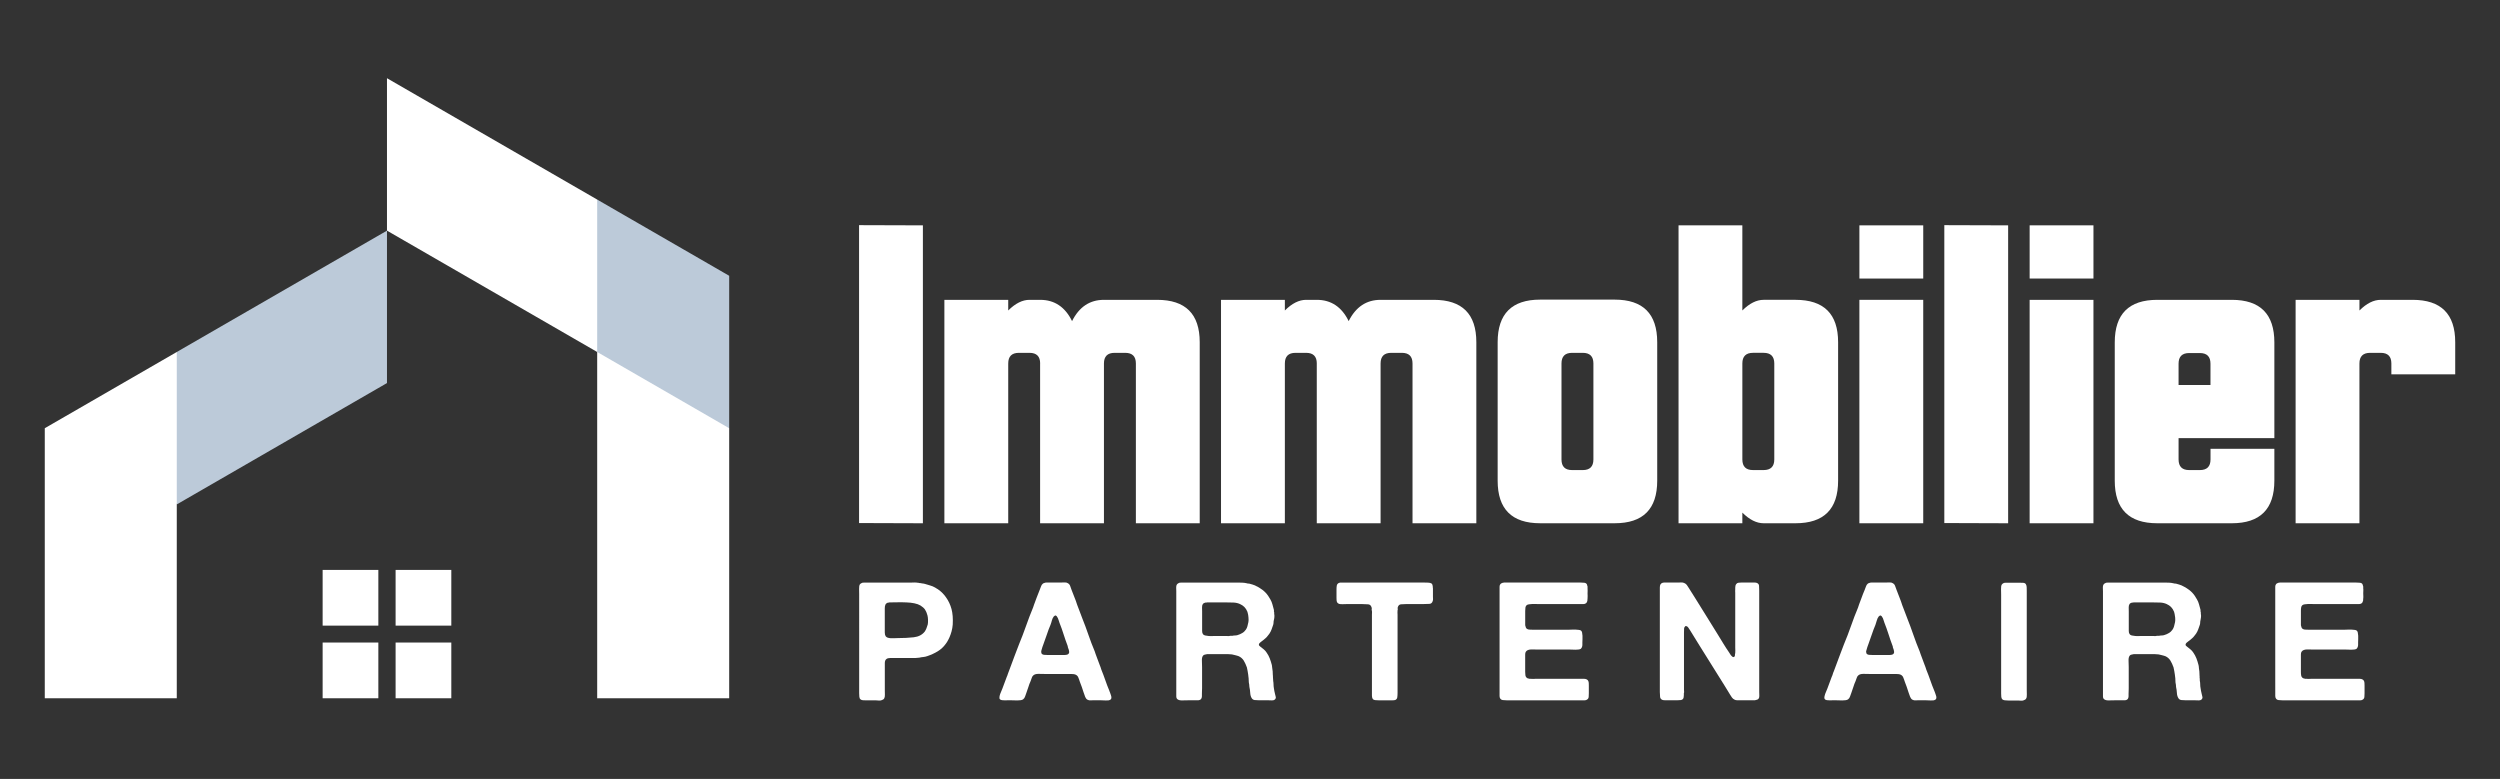
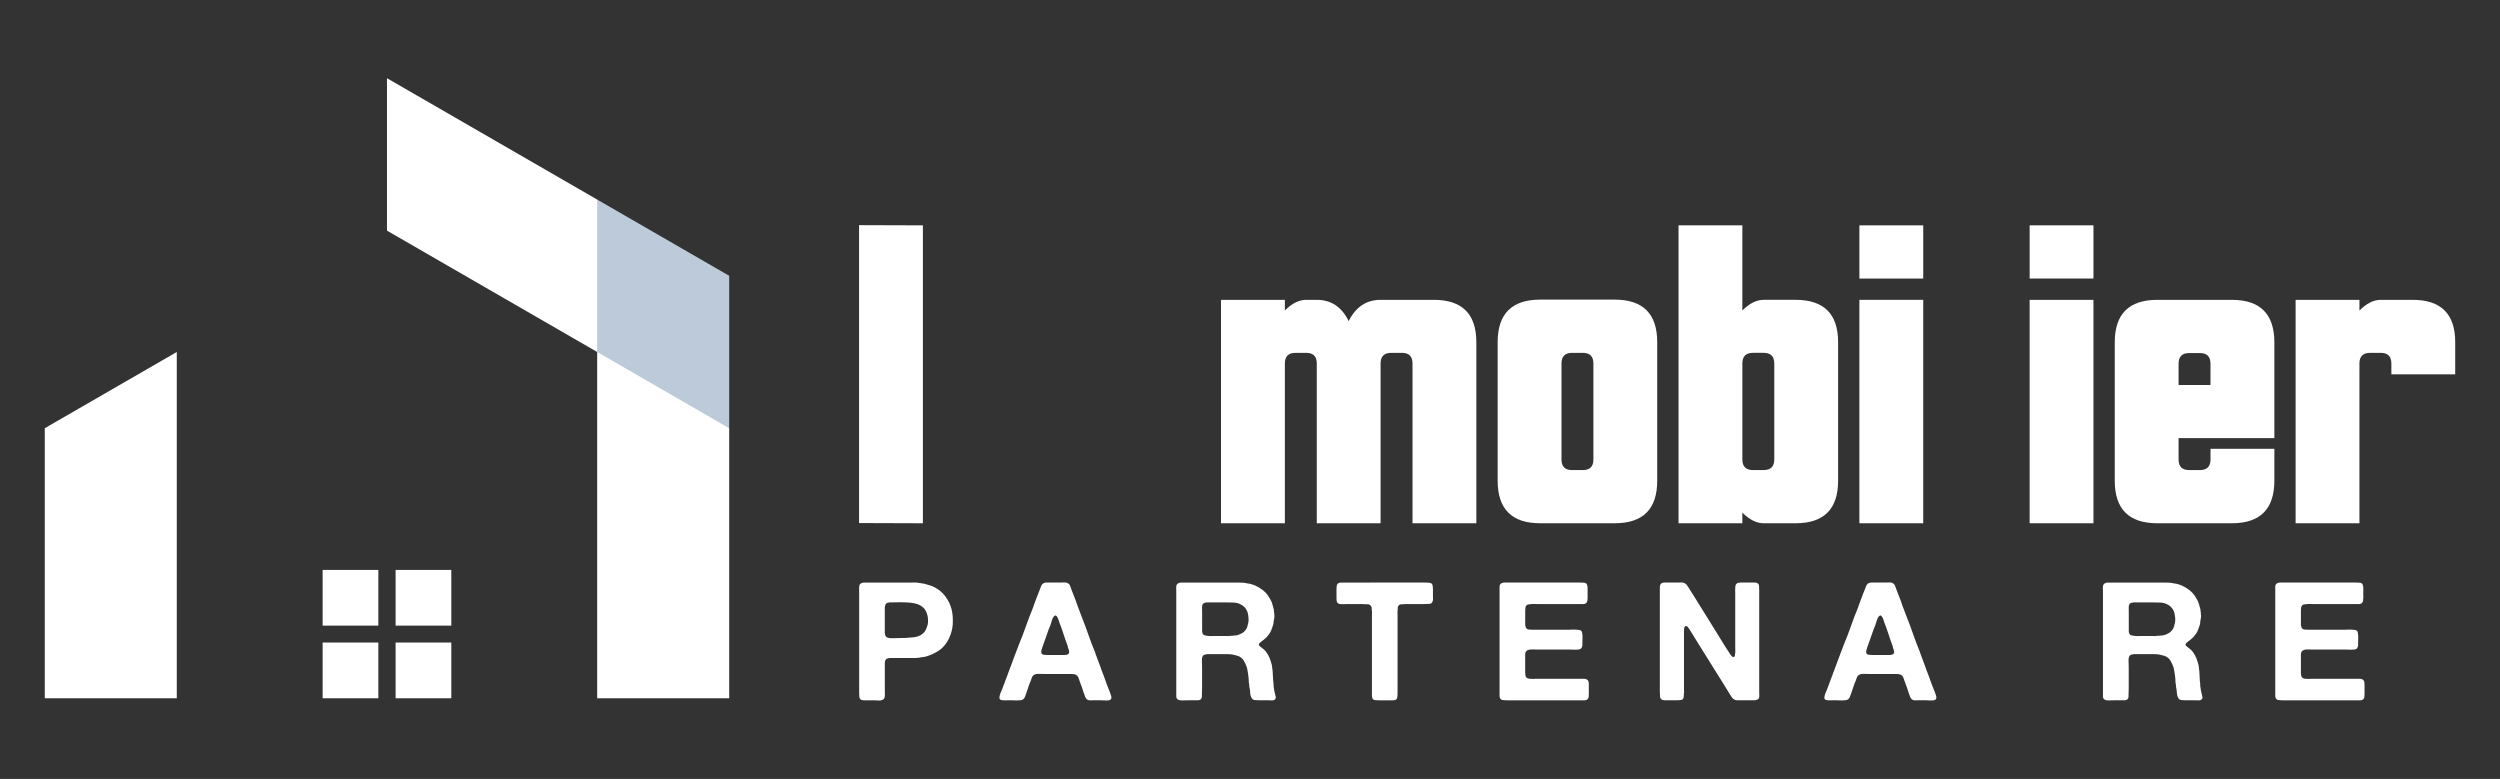
<svg xmlns="http://www.w3.org/2000/svg" version="1.1" id="Layer_1" x="0px" y="0px" width="244.092px" height="76.05px" viewBox="0 0 244.092 76.05" enable-background="new 0 0 244.092 76.05" xml:space="preserve">
  <rect x="0" y="0" width="244.092" height="76.05" fill="#333333" stroke="none" />
  <g>
    <g>
      <g>
        <path fill="#FFFFFF" d="M90.108,22.003V51.09l-6.232-0.021V21.983L90.108,22.003z" />
-         <path fill="#FFFFFF" d="M101.557,35.489c0-0.693-0.348-1.039-1.039-1.039h-1.039c-0.692,0-1.039,0.346-1.039,1.039V51.09h-6.234     V29.275h6.234v1.04c0.691-0.692,1.385-1.04,2.077-1.04h1.039c1.398,0,2.437,0.692,3.116,2.078     c0.692-1.386,1.73-2.078,3.115-2.078h5.193c2.771,0,4.157,1.379,4.157,4.136v17.68h-6.233V35.489c0-0.693-0.348-1.039-1.04-1.039     h-1.038c-0.693,0-1.04,0.346-1.04,1.039V51.09h-6.233V35.489H101.557z" />
        <path fill="#FFFFFF" d="M128.568,35.489c0-0.693-0.348-1.039-1.039-1.039h-1.04c-0.694,0-1.039,0.346-1.039,1.039V51.09h-6.234     V29.275h6.234v1.04c0.69-0.692,1.384-1.04,2.077-1.04h1.039c1.398,0,2.437,0.692,3.115,2.078     c0.693-1.386,1.731-2.078,3.115-2.078h5.195c2.771,0,4.154,1.379,4.154,4.136v17.68h-6.231V35.489     c0-0.693-0.348-1.039-1.038-1.039h-1.041c-0.693,0-1.039,0.346-1.039,1.039V51.09h-6.23V35.489H128.568z" />
        <path fill="#FFFFFF" d="M150.38,29.254h7.272c2.771,0,4.153,1.387,4.153,4.156v13.524c0,2.77-1.381,4.155-4.153,4.155h-7.272     c-2.771,0-4.154-1.384-4.154-4.155V33.41C146.228,30.641,147.61,29.254,150.38,29.254z M152.459,35.489v9.369     c0,0.694,0.346,1.039,1.039,1.039h1.038c0.694,0,1.039-0.345,1.039-1.039v-9.369c0-0.693-0.345-1.039-1.039-1.039h-1.038     C152.805,34.449,152.459,34.795,152.459,35.489z" />
        <path fill="#FFFFFF" d="M163.887,22.003h6.23v8.31c0.693-0.692,1.387-1.039,2.077-1.039h3.116c2.771,0,4.157,1.379,4.157,4.135     v13.525c0,2.77-1.384,4.155-4.157,4.155h-3.116c-0.69,0-1.384-0.348-2.077-1.039v1.039h-6.23V22.003z M172.195,34.449h-1.038     c-0.691,0-1.039,0.346-1.039,1.039v9.369c0,0.694,0.348,1.039,1.039,1.039h1.038c0.693,0,1.041-0.345,1.041-1.039v-9.369     C173.234,34.795,172.888,34.449,172.195,34.449z" />
        <path fill="#FFFFFF" d="M187.779,22.003v5.194h-6.233v-5.194H187.779z M181.545,29.275h6.233V51.09h-6.233V29.275z" />
-         <path fill="#FFFFFF" d="M196.068,22.003V51.09l-6.231-0.021V21.983L196.068,22.003z" />
        <path fill="#FFFFFF" d="M204.399,22.003v5.194h-6.231v-5.194H204.399z M198.167,29.275h6.231V51.09h-6.231V29.275z" />
        <path fill="#FFFFFF" d="M212.709,42.78v2.078c0,0.694,0.349,1.039,1.038,1.039h1.039c0.693,0,1.042-0.345,1.042-1.039V43.82     h6.233v3.115c0,2.77-1.387,4.155-4.156,4.155h-7.273c-2.771,0-4.154-1.384-4.154-4.155V33.43c0-2.771,1.384-4.155,4.154-4.155     h7.273c2.77,0,4.156,1.385,4.156,4.155v9.348h-9.353V42.78z M215.824,37.587v-2.079c0-0.693-0.345-1.038-1.038-1.038h-1.039     c-0.692,0-1.038,0.347-1.038,1.038v2.079H215.824z" />
        <path fill="#FFFFFF" d="M230.369,51.09h-6.233V29.275h6.233v1.04c0.694-0.692,1.385-1.04,2.077-1.04h3.117     c2.771,0,4.156,1.379,4.156,4.136v3.138h-6.234v-1.06c0-0.693-0.345-1.039-1.039-1.039h-1.038c-0.693,0-1.041,0.346-1.041,1.039     V51.09H230.369z" />
      </g>
      <g>
        <path fill="#FFFFFF" d="M92.362,58.317c0.247,0.346,0.428,0.728,0.541,1.147c0.111,0.418,0.153,0.925,0.119,1.517     c-0.02,0.237-0.058,0.456-0.112,0.654c-0.054,0.2-0.118,0.386-0.192,0.558c-0.021,0.043-0.041,0.084-0.056,0.123     c-0.017,0.037-0.035,0.077-0.059,0.119c-0.041,0.077-0.083,0.148-0.12,0.219c-0.038,0.07-0.082,0.138-0.137,0.202     c-0.215,0.3-0.478,0.546-0.785,0.733c-0.306,0.188-0.651,0.348-1.039,0.477c-0.118,0.042-0.244,0.07-0.372,0.082     c-0.13,0.01-0.258,0.03-0.388,0.063c-0.065,0.013-0.13,0.017-0.193,0.017c-0.064,0-0.129,0.006-0.194,0.017h-0.662h-1.354     c-0.142,0-0.288,0-0.445,0c-0.155,0-0.278,0.032-0.361,0.096c-0.107,0.077-0.162,0.207-0.162,0.397c0,0.188,0,0.374,0,0.557     v2.132c0,0.13,0.002,0.268,0.007,0.42c0.005,0.15-0.019,0.267-0.072,0.354c-0.043,0.074-0.14,0.134-0.29,0.178     c-0.076,0.022-0.156,0.026-0.243,0.018c-0.086-0.011-0.171-0.018-0.259-0.018h-0.938c-0.119,0-0.229-0.004-0.329-0.009     c-0.104-0.006-0.187-0.033-0.25-0.088c-0.064-0.052-0.102-0.137-0.113-0.249c-0.011-0.114-0.017-0.231-0.017-0.348V58.03     c0-0.15-0.002-0.328-0.008-0.533c-0.005-0.204,0.021-0.35,0.073-0.437c0.042-0.063,0.122-0.117,0.242-0.16     c0.021-0.011,0.047-0.013,0.073-0.009c0.026,0.006,0.051,0.004,0.073-0.009h4.667c0.096,0,0.191-0.002,0.29-0.008     c0.097-0.006,0.188,0.003,0.275,0.025h0.081c0.055,0.022,0.112,0.032,0.177,0.032c0.065,0,0.123,0.011,0.177,0.03     c0.054,0.012,0.103,0.017,0.146,0.017c0.045,0,0.094,0.012,0.146,0.031c0.171,0.055,0.343,0.107,0.516,0.155     c0.171,0.047,0.334,0.115,0.483,0.202c0.055,0.041,0.113,0.08,0.177,0.111c0.067,0.03,0.132,0.076,0.195,0.13     c0.055,0.031,0.1,0.067,0.138,0.105c0.037,0.039,0.083,0.078,0.138,0.121l0.096,0.096C92.167,58.058,92.275,58.187,92.362,58.317     z M90.585,60.963c0.021-0.119,0.029-0.265,0.024-0.444c-0.005-0.177-0.024-0.326-0.057-0.445     c-0.064-0.235-0.144-0.423-0.241-0.565c-0.097-0.138-0.243-0.268-0.436-0.388c-0.162-0.097-0.362-0.169-0.598-0.217     c-0.237-0.049-0.493-0.078-0.767-0.087c-0.274-0.012-0.557-0.017-0.848-0.011c-0.29,0.007-0.566,0.011-0.825,0.011     c-0.031,0.009-0.062,0.019-0.088,0.023c-0.027,0.005-0.056,0.008-0.09,0.008c-0.106,0.043-0.176,0.107-0.209,0.194     c-0.044,0.084-0.063,0.201-0.063,0.348c0,0.146,0,0.275,0,0.395v1.533c0,0.132,0,0.271,0,0.429c0,0.156,0.027,0.277,0.08,0.363     c0.044,0.063,0.107,0.112,0.194,0.146c0.087,0.028,0.184,0.049,0.291,0.056c0.107,0.004,0.225,0.004,0.348,0     c0.124-0.007,0.238-0.011,0.347-0.011c0.571,0,1.094-0.026,1.566-0.08c0.474-0.054,0.835-0.243,1.083-0.566     c0.064-0.096,0.117-0.201,0.161-0.313C90.498,61.231,90.541,61.104,90.585,60.963z" />
        <path fill="#FFFFFF" d="M108.378,67.616c0.01,0.043,0.028,0.097,0.057,0.161c0.026,0.063,0.049,0.134,0.064,0.202     c0.016,0.07,0.018,0.136,0.008,0.201c-0.013,0.064-0.049,0.113-0.112,0.144c-0.088,0.056-0.229,0.077-0.43,0.066     c-0.198-0.011-0.362-0.018-0.493-0.018h-0.756c-0.086,0-0.166,0.002-0.237,0.009c-0.068,0.006-0.136-0.002-0.2-0.025     c-0.118-0.032-0.204-0.097-0.258-0.193c-0.055-0.084-0.095-0.177-0.121-0.274c-0.028-0.095-0.063-0.191-0.104-0.291     c-0.055-0.172-0.111-0.343-0.17-0.516c-0.061-0.172-0.123-0.338-0.188-0.501c-0.032-0.097-0.063-0.186-0.089-0.267     c-0.024-0.079-0.056-0.153-0.088-0.217c-0.031-0.065-0.081-0.121-0.146-0.171c-0.063-0.049-0.149-0.083-0.258-0.104     c-0.055,0-0.105-0.003-0.152-0.009c-0.048-0.005-0.1-0.008-0.152-0.008H102c-0.183,0-0.38-0.002-0.589-0.01     c-0.211-0.004-0.375,0.035-0.493,0.123c-0.086,0.064-0.146,0.149-0.177,0.258c-0.034,0.107-0.071,0.216-0.114,0.321     c-0.086,0.185-0.159,0.374-0.217,0.575c-0.062,0.198-0.129,0.396-0.202,0.589c-0.043,0.106-0.084,0.221-0.12,0.338     c-0.039,0.12-0.101,0.21-0.188,0.276c-0.055,0.043-0.133,0.073-0.233,0.089c-0.104,0.015-0.216,0.024-0.342,0.024     c-0.123,0-0.248-0.004-0.378-0.01c-0.131-0.006-0.242-0.008-0.34-0.008c-0.141,0-0.312,0.002-0.508,0.008     c-0.199,0.006-0.344-0.019-0.429-0.072c-0.056-0.031-0.084-0.081-0.089-0.146c-0.005-0.064,0-0.13,0.015-0.198     c0.019-0.072,0.035-0.14,0.058-0.203c0.023-0.065,0.044-0.118,0.066-0.162c0.108-0.246,0.205-0.501,0.297-0.759     c0.091-0.258,0.187-0.512,0.283-0.758c0.043-0.088,0.077-0.175,0.097-0.259c0.022-0.087,0.055-0.172,0.096-0.258     c0.087-0.227,0.173-0.456,0.26-0.695c0.085-0.236,0.171-0.469,0.258-0.694c0.085-0.216,0.167-0.428,0.242-0.637     c0.074-0.209,0.155-0.42,0.244-0.636c0.245-0.593,0.475-1.191,0.685-1.794c0.21-0.602,0.439-1.2,0.685-1.792     c0.024-0.054,0.038-0.104,0.05-0.145c0.011-0.046,0.027-0.094,0.049-0.146c0.087-0.227,0.172-0.458,0.258-0.694     c0.085-0.239,0.178-0.468,0.273-0.695c0.055-0.117,0.102-0.239,0.139-0.362c0.036-0.124,0.103-0.222,0.2-0.3     c0.053-0.029,0.123-0.058,0.21-0.078c0.021-0.013,0.044-0.015,0.064-0.009c0.022,0.005,0.043,0.003,0.064-0.01h1.423     c0.118,0,0.24-0.002,0.362-0.008c0.123-0.006,0.224,0.021,0.299,0.074c0.118,0.063,0.195,0.158,0.234,0.28     c0.036,0.126,0.083,0.252,0.136,0.382c0.075,0.184,0.146,0.363,0.21,0.54c0.066,0.178,0.134,0.358,0.211,0.541     c0.021,0.063,0.042,0.131,0.063,0.193c0.022,0.064,0.044,0.13,0.066,0.192c0.085,0.216,0.166,0.429,0.243,0.639     c0.075,0.209,0.155,0.422,0.241,0.638c0.216,0.536,0.418,1.081,0.606,1.63c0.188,0.549,0.396,1.094,0.622,1.632     c0.022,0.043,0.034,0.082,0.04,0.121c0.005,0.038,0.019,0.078,0.04,0.122c0.065,0.171,0.129,0.344,0.192,0.516     c0.063,0.172,0.131,0.344,0.193,0.515c0.042,0.087,0.075,0.172,0.097,0.25c0.021,0.083,0.05,0.165,0.081,0.252     c0.14,0.345,0.27,0.688,0.389,1.034c0.119,0.344,0.245,0.682,0.388,1.016c0.021,0.033,0.03,0.063,0.03,0.089     C108.344,67.555,108.355,67.583,108.378,67.616z M104.196,63.918c0.141-0.055,0.203-0.146,0.194-0.274     c-0.012-0.129-0.043-0.252-0.098-0.371c-0.021-0.041-0.031-0.083-0.031-0.121s-0.012-0.078-0.031-0.12     c-0.141-0.367-0.269-0.738-0.389-1.115c-0.118-0.375-0.252-0.752-0.403-1.129c-0.023-0.056-0.043-0.122-0.065-0.202     c-0.022-0.081-0.048-0.155-0.082-0.228c-0.03-0.069-0.07-0.132-0.111-0.186c-0.045-0.054-0.097-0.082-0.162-0.082     c-0.022,0.024-0.044,0.039-0.063,0.05c-0.024,0.011-0.045,0.027-0.066,0.047c-0.086,0.109-0.147,0.239-0.187,0.389     c-0.037,0.149-0.082,0.296-0.137,0.437c-0.131,0.301-0.245,0.609-0.347,0.922c-0.104,0.311-0.213,0.622-0.332,0.936     c-0.043,0.107-0.082,0.214-0.113,0.314c-0.032,0.104-0.064,0.213-0.097,0.331c-0.031,0.087-0.026,0.184,0.017,0.291     c0.054,0.075,0.143,0.119,0.267,0.13c0.123,0.009,0.25,0.017,0.378,0.017h1.229c0.097,0,0.204,0,0.321,0     C104.005,63.951,104.109,63.941,104.196,63.918z" />
        <path fill="#FFFFFF" d="M124.554,68.019c0.023,0.065,0.02,0.126-0.007,0.179c-0.027,0.055-0.059,0.091-0.089,0.113     c-0.064,0.053-0.153,0.077-0.267,0.073c-0.111-0.006-0.228-0.01-0.348-0.01h-0.889c-0.171,0-0.322-0.007-0.453-0.023     c-0.128-0.017-0.224-0.08-0.29-0.188c-0.086-0.139-0.133-0.311-0.144-0.516c-0.012-0.203-0.038-0.4-0.08-0.58     c0-0.044-0.005-0.084-0.011-0.121c-0.005-0.039-0.007-0.075-0.007-0.105c-0.033-0.131-0.049-0.268-0.049-0.412     s-0.012-0.276-0.033-0.396c-0.012-0.031-0.014-0.081-0.014-0.145c-0.023-0.118-0.041-0.239-0.058-0.363     c-0.016-0.123-0.042-0.244-0.073-0.361c-0.086-0.247-0.19-0.468-0.306-0.664c-0.121-0.191-0.288-0.34-0.505-0.435     c-0.052-0.021-0.105-0.039-0.158-0.05c-0.056-0.01-0.113-0.026-0.179-0.047c-0.191-0.065-0.417-0.098-0.668-0.098     c-0.255,0-0.507,0-0.752,0h-1.325c-0.086,0.023-0.162,0.037-0.225,0.048c-0.065,0.013-0.119,0.043-0.161,0.097     c-0.089,0.108-0.126,0.274-0.113,0.502c0.01,0.226,0.016,0.431,0.016,0.614v2.066c0,0.087-0.004,0.177-0.009,0.267     c-0.005,0.092-0.007,0.182-0.007,0.266c0,0.085,0,0.165,0,0.236c0,0.069-0.013,0.131-0.033,0.186     c-0.033,0.097-0.096,0.162-0.194,0.193c-0.053,0.021-0.118,0.03-0.191,0.03c-0.075,0-0.156,0-0.244,0h-0.727     c-0.171,0-0.353,0.004-0.547,0.01c-0.194,0.005-0.34-0.03-0.438-0.104c-0.083-0.054-0.128-0.152-0.128-0.299s0-0.289,0-0.427     v-9.816c0-0.118-0.004-0.243-0.009-0.371c-0.004-0.13,0.019-0.231,0.073-0.308c0.043-0.063,0.124-0.117,0.242-0.16     c0.023-0.011,0.046-0.013,0.073-0.009c0.028,0.006,0.051,0.004,0.073-0.009h5.49c0.171,0,0.338,0.005,0.492,0.009     c0.155,0.006,0.305,0.024,0.445,0.058c0.054,0.021,0.109,0.03,0.169,0.03c0.058,0,0.116,0.012,0.169,0.031     c0.078,0.023,0.151,0.046,0.228,0.065c0.075,0.022,0.151,0.049,0.227,0.081c0.27,0.12,0.514,0.266,0.743,0.438     c0.225,0.172,0.411,0.369,0.564,0.597c0.043,0.055,0.078,0.111,0.106,0.171c0.025,0.059,0.061,0.115,0.103,0.169     c0.086,0.149,0.152,0.306,0.195,0.467c0.042,0.161,0.088,0.34,0.144,0.533c0.01,0.044,0.016,0.087,0.007,0.131     c-0.005,0.041,0.003,0.084,0.026,0.13v0.143c0.022,0.087,0.027,0.191,0.018,0.314c-0.011,0.125-0.028,0.224-0.051,0.3     c-0.021,0.084-0.03,0.165-0.03,0.233c0,0.069-0.014,0.144-0.033,0.218c-0.054,0.162-0.105,0.314-0.161,0.46     c-0.053,0.146-0.123,0.283-0.21,0.411c-0.022,0.032-0.047,0.068-0.08,0.104c-0.033,0.038-0.058,0.074-0.083,0.105     c-0.03,0.044-0.065,0.087-0.104,0.13c-0.037,0.044-0.078,0.081-0.121,0.114c-0.065,0.053-0.129,0.107-0.193,0.162     c-0.066,0.053-0.135,0.107-0.21,0.161c-0.043,0.03-0.086,0.066-0.129,0.105c-0.045,0.036-0.077,0.081-0.098,0.136     c-0.022,0.065-0.011,0.117,0.033,0.161c0.042,0.043,0.08,0.075,0.11,0.097c0.108,0.086,0.216,0.171,0.325,0.258     c0.105,0.087,0.199,0.188,0.274,0.308c0.129,0.182,0.232,0.369,0.306,0.564c0.075,0.193,0.146,0.414,0.211,0.663     c0.021,0.095,0.033,0.197,0.038,0.305c0.008,0.107,0.021,0.211,0.041,0.308c0,0.063,0.002,0.127,0.007,0.186     c0.005,0.06,0.008,0.123,0.008,0.188c0.013,0.043,0.015,0.088,0.01,0.137c-0.007,0.047-0.002,0.097,0.008,0.151     c0.01,0.044,0.015,0.088,0.01,0.131c-0.007,0.041-0.002,0.091,0.008,0.145c0.02,0.108,0.033,0.221,0.033,0.341     c0,0.117,0.01,0.23,0.03,0.338l0.047,0.291c0.023,0.098,0.044,0.193,0.066,0.291C124.511,67.841,124.531,67.934,124.554,68.019z      M121.889,60.738c0.023-0.117,0.026-0.263,0.009-0.436c-0.016-0.171-0.033-0.3-0.056-0.389c-0.022-0.042-0.03-0.079-0.03-0.11     c0-0.035-0.013-0.065-0.033-0.099c-0.129-0.332-0.368-0.575-0.71-0.727c-0.185-0.086-0.395-0.134-0.63-0.146     c-0.237-0.009-0.485-0.014-0.742-0.014h-1.873c-0.022,0.021-0.043,0.027-0.065,0.023c-0.02-0.003-0.043-0.01-0.065-0.01     c-0.129,0.033-0.214,0.085-0.258,0.162c-0.055,0.085-0.077,0.197-0.072,0.331c0.006,0.136,0.008,0.267,0.008,0.396v1.501     c0,0.131,0,0.258,0,0.391c0,0.128,0.027,0.229,0.08,0.304c0.046,0.065,0.116,0.108,0.212,0.13s0.202,0.038,0.322,0.049     c0.119,0.013,0.242,0.014,0.371,0.008c0.131-0.005,0.241-0.008,0.341-0.008h0.949c0.079,0,0.157,0.003,0.245,0.008     c0.085,0.006,0.162-0.002,0.227-0.024h0.209c0.086-0.022,0.17-0.032,0.25-0.032s0.159-0.011,0.234-0.031     c0.185-0.054,0.343-0.124,0.484-0.211c0.141-0.082,0.259-0.196,0.354-0.338c0.066-0.097,0.114-0.204,0.145-0.323     C121.826,61.025,121.858,60.888,121.889,60.738z" />
        <path fill="#FFFFFF" d="M137.387,56.878h1.649c0.139,0,0.274,0.004,0.408,0.01c0.137,0.005,0.247,0.031,0.332,0.086     c0.033,0.024,0.06,0.06,0.073,0.106c0.016,0.048,0.031,0.099,0.041,0.152v0.082c0.01,0.044,0.018,0.091,0.018,0.144     c0,0.055,0,0.107,0,0.163v0.63c0,0.075,0.003,0.146,0.008,0.218c0.005,0.069-0.003,0.136-0.025,0.201     c-0.053,0.185-0.161,0.281-0.322,0.29c-0.162,0.012-0.355,0.018-0.581,0.018h-1.647c-0.215,0-0.401,0.01-0.557,0.025     c-0.157,0.014-0.261,0.115-0.313,0.298c-0.014,0.055-0.014,0.102,0,0.144c0.009,0.045,0.005,0.091-0.018,0.146     c-0.011,0.064-0.014,0.137-0.009,0.217c0.005,0.083,0.009,0.156,0.009,0.219v1.437v4.65v1.521c0,0.171-0.009,0.317-0.026,0.443     c-0.016,0.124-0.082,0.212-0.199,0.267c-0.078,0.021-0.16,0.03-0.26,0.03c-0.098,0-0.188,0-0.274,0h-1.1     c-0.118,0-0.229-0.006-0.33-0.017c-0.103-0.01-0.181-0.047-0.233-0.113c-0.054-0.085-0.081-0.195-0.081-0.332     c0-0.134,0-0.27,0-0.41v-1.614v-4.488v-1.373c0-0.074,0-0.152,0.008-0.232c0.002-0.083-0.003-0.154-0.026-0.219     c-0.012-0.054-0.012-0.104,0-0.146c0.011-0.042,0.006-0.085-0.018-0.128c-0.052-0.184-0.16-0.285-0.329-0.299     c-0.167-0.015-0.363-0.024-0.587-0.024h-1.503c-0.121,0-0.25,0.003-0.398,0.01c-0.145,0.004-0.26-0.004-0.346-0.027     c-0.088-0.03-0.151-0.08-0.193-0.143c-0.031-0.055-0.051-0.125-0.059-0.212c-0.006-0.085-0.008-0.173-0.008-0.258v-0.792     c0-0.136,0.008-0.262,0.025-0.369c0.019-0.107,0.067-0.188,0.154-0.243c0.032-0.023,0.091-0.043,0.179-0.065h0.08L137.387,56.878     L137.387,56.878z" />
        <path fill="#FFFFFF" d="M146.851,56.878h6.037h1.407c0.128,0,0.25,0.006,0.37,0.019c0.119,0.01,0.204,0.052,0.257,0.128     c0.022,0.031,0.036,0.07,0.04,0.112c0.005,0.043,0.019,0.087,0.041,0.131v0.18c0.01,0.075,0.013,0.155,0.008,0.241     s-0.008,0.167-0.008,0.242c0,0.086,0.003,0.171,0.008,0.251c0.005,0.079,0.002,0.159-0.008,0.233     c-0.01,0.056-0.019,0.136-0.019,0.243c-0.029,0.128-0.085,0.216-0.16,0.258c-0.063,0.042-0.144,0.065-0.242,0.065     s-0.199,0-0.308,0h-1.112h-2.924c-0.083,0-0.184-0.004-0.297-0.008c-0.113-0.008-0.227-0.008-0.34,0     c-0.113,0.004-0.218,0.017-0.313,0.03c-0.099,0.016-0.169,0.04-0.212,0.071c-0.075,0.055-0.12,0.134-0.136,0.237     c-0.015,0.101-0.023,0.216-0.023,0.346v0.92v0.469c0.021,0.087,0.041,0.159,0.063,0.219c0.022,0.059,0.058,0.104,0.113,0.136     c0.063,0.043,0.14,0.067,0.227,0.072c0.086,0.006,0.177,0.009,0.272,0.009h0.873h2.777c0.076,0,0.169-0.003,0.282-0.009     c0.113-0.005,0.225-0.005,0.333,0c0.105,0.006,0.206,0.016,0.297,0.027c0.091,0.01,0.159,0.03,0.202,0.063     c0.053,0.031,0.091,0.097,0.114,0.193c0.02,0.097,0.032,0.2,0.04,0.314c0.005,0.113,0.005,0.229,0,0.349     c-0.008,0.118-0.011,0.222-0.011,0.306c0,0.075,0,0.151,0,0.228c0,0.075-0.01,0.139-0.029,0.192     c-0.023,0.086-0.066,0.155-0.132,0.209c-0.054,0.032-0.127,0.053-0.217,0.064c-0.093,0.012-0.194,0.018-0.308,0.018     c-0.11,0-0.228-0.004-0.341-0.011c-0.11-0.003-0.206-0.007-0.281-0.007h-3.146c-0.131,0-0.255-0.003-0.37-0.007     c-0.121-0.006-0.232,0-0.333,0.014c-0.102,0.019-0.189,0.052-0.257,0.098c-0.07,0.049-0.124,0.121-0.154,0.219     c-0.01,0.053-0.016,0.111-0.016,0.17c0,0.061,0,0.116,0,0.17v0.614v0.904c0,0.129,0.009,0.243,0.023,0.346     c0.018,0.104,0.063,0.182,0.136,0.236c0.033,0.03,0.073,0.051,0.124,0.057c0.047,0.006,0.098,0.019,0.151,0.04h0.161     c0.056,0.011,0.113,0.014,0.18,0.008c0.064-0.006,0.122-0.008,0.178-0.008h0.676h3.035h0.857c0.085,0,0.169,0,0.249,0     c0.081,0,0.154,0.016,0.22,0.047c0.086,0.032,0.144,0.093,0.177,0.18c0.022,0.054,0.035,0.118,0.04,0.191     c0.005,0.076,0.007,0.157,0.007,0.244v0.742c0,0.13-0.005,0.249-0.014,0.363c-0.011,0.111-0.06,0.195-0.146,0.249     c-0.063,0.055-0.148,0.082-0.25,0.082c-0.101,0-0.212,0-0.333,0h-1.21h-4.777h-1.277c-0.151,0-0.279-0.008-0.393-0.024     c-0.114-0.017-0.197-0.067-0.253-0.154c-0.043-0.065-0.063-0.146-0.063-0.25c0-0.101,0-0.201,0-0.298V66.49v-4.39V58.58v-1.001     c0-0.097,0-0.193,0-0.291c0-0.097,0.021-0.173,0.063-0.227c0.043-0.074,0.126-0.129,0.244-0.161     c0.022-0.01,0.043-0.013,0.066-0.008C146.808,56.897,146.828,56.891,146.851,56.878z" />
        <path fill="#FFFFFF" d="M162.495,56.878h1.308c0.119,0,0.235-0.002,0.349-0.008c0.11-0.006,0.212,0.014,0.297,0.057     c0.108,0.044,0.188,0.106,0.25,0.193c0.061,0.086,0.115,0.173,0.169,0.257l0.582,0.922c0.378,0.614,0.757,1.226,1.14,1.832     c0.38,0.608,0.761,1.218,1.136,1.832c0.185,0.294,0.363,0.586,0.54,0.883c0.179,0.295,0.366,0.581,0.56,0.863     c0.044,0.063,0.084,0.129,0.121,0.192c0.038,0.064,0.089,0.122,0.154,0.177c0.02,0.023,0.048,0.044,0.08,0.066     c0.033,0.021,0.065,0.021,0.097,0c0.077-0.022,0.113-0.069,0.113-0.146c0-0.074,0.009-0.154,0.032-0.243     c0.01-0.074,0.013-0.156,0.008-0.249c-0.005-0.091-0.008-0.182-0.008-0.267v-1.017v-3.745v-0.613     c0-0.054-0.002-0.107-0.008-0.161c-0.005-0.055-0.002-0.104,0.008-0.146v-0.178c0-0.148,0.03-0.269,0.099-0.354     c0.053-0.076,0.126-0.118,0.217-0.128c0.091-0.013,0.193-0.019,0.314-0.019h0.983c0.088,0,0.172,0,0.26,0     c0.086,0,0.161,0.013,0.225,0.032c0.141,0.055,0.217,0.147,0.227,0.281c0.011,0.137,0.016,0.295,0.016,0.477v1.776v6.766v1.354     c0,0.122,0.005,0.239,0.009,0.356c0.009,0.118-0.014,0.209-0.055,0.275c-0.043,0.063-0.096,0.104-0.153,0.119     c-0.061,0.019-0.134,0.035-0.218,0.058h-0.567h-0.887c-0.096,0-0.188,0-0.282,0c-0.091,0-0.168-0.017-0.234-0.049     c-0.118-0.054-0.209-0.126-0.274-0.217c-0.063-0.091-0.129-0.189-0.194-0.299c-0.093-0.149-0.189-0.304-0.28-0.46     c-0.093-0.155-0.187-0.308-0.282-0.457l-2.423-3.876c-0.15-0.247-0.3-0.487-0.445-0.72c-0.145-0.232-0.293-0.47-0.443-0.719     c-0.054-0.074-0.117-0.169-0.187-0.283c-0.071-0.111-0.164-0.169-0.283-0.169c-0.085,0.075-0.134,0.161-0.136,0.258     c-0.007,0.096-0.011,0.221-0.011,0.371v1.131v3.859v0.629c0,0.053,0.004,0.107,0.011,0.161c0.005,0.054-0.002,0.107-0.024,0.16     v0.179c0,0.171-0.028,0.296-0.082,0.37c-0.055,0.066-0.128,0.104-0.219,0.113c-0.091,0.011-0.196,0.017-0.315,0.017h-0.986     c-0.085,0-0.171,0-0.256,0c-0.086,0-0.161-0.011-0.228-0.03c-0.138-0.055-0.217-0.152-0.234-0.293     c-0.015-0.139-0.025-0.299-0.025-0.485v-1.854v-6.478v-1.5c0-0.117,0-0.242,0-0.369c0-0.132,0.022-0.232,0.066-0.309     c0.043-0.074,0.118-0.128,0.227-0.159c0.022,0,0.045-0.004,0.073-0.009C162.449,56.882,162.475,56.878,162.495,56.878z" />
        <path fill="#FFFFFF" d="M188.925,67.616c0.011,0.043,0.028,0.097,0.056,0.161c0.028,0.063,0.051,0.134,0.066,0.202     c0.015,0.07,0.02,0.136,0.007,0.201c-0.01,0.064-0.048,0.113-0.113,0.144c-0.085,0.056-0.227,0.077-0.429,0.066     c-0.196-0.011-0.36-0.018-0.491-0.018h-0.759c-0.086,0-0.164,0.002-0.234,0.009c-0.071,0.006-0.136-0.002-0.202-0.025     c-0.118-0.032-0.204-0.097-0.257-0.193c-0.053-0.084-0.094-0.177-0.123-0.274c-0.025-0.095-0.062-0.191-0.104-0.291     c-0.053-0.172-0.111-0.343-0.169-0.516c-0.062-0.172-0.121-0.338-0.187-0.501c-0.032-0.097-0.063-0.186-0.091-0.267     c-0.025-0.08-0.055-0.153-0.086-0.217c-0.033-0.065-0.083-0.121-0.146-0.171c-0.063-0.049-0.15-0.083-0.257-0.104     c-0.056,0-0.106-0.003-0.153-0.009c-0.048-0.005-0.102-0.008-0.154-0.008h-2.551c-0.182,0-0.378-0.002-0.591-0.01     c-0.208-0.004-0.372,0.035-0.49,0.123c-0.086,0.064-0.146,0.149-0.177,0.258c-0.033,0.107-0.073,0.216-0.116,0.321     c-0.083,0.185-0.159,0.374-0.217,0.575c-0.061,0.198-0.129,0.396-0.201,0.589c-0.043,0.106-0.083,0.221-0.122,0.338     c-0.037,0.12-0.098,0.21-0.187,0.276c-0.053,0.043-0.133,0.073-0.233,0.089c-0.102,0.015-0.215,0.024-0.341,0.024     c-0.124,0-0.25-0.004-0.379-0.01c-0.131-0.006-0.241-0.008-0.34-0.008c-0.141,0-0.31,0.002-0.509,0.008     c-0.196,0.006-0.343-0.019-0.429-0.072c-0.053-0.031-0.08-0.081-0.088-0.146c-0.005-0.064,0-0.13,0.018-0.198     c0.015-0.072,0.035-0.14,0.056-0.203c0.022-0.065,0.042-0.118,0.065-0.162c0.108-0.246,0.207-0.501,0.298-0.759     s0.186-0.512,0.281-0.758c0.046-0.088,0.079-0.175,0.1-0.259c0.022-0.087,0.052-0.172,0.095-0.258     c0.087-0.227,0.174-0.456,0.26-0.695c0.086-0.236,0.171-0.469,0.258-0.694c0.086-0.216,0.166-0.428,0.241-0.637     s0.157-0.42,0.242-0.636c0.25-0.593,0.477-1.191,0.688-1.794c0.209-0.602,0.438-1.2,0.686-1.792     c0.02-0.054,0.035-0.104,0.048-0.145c0.01-0.046,0.025-0.094,0.048-0.146c0.086-0.227,0.172-0.458,0.26-0.694     c0.083-0.239,0.177-0.468,0.274-0.695c0.053-0.117,0.099-0.239,0.137-0.362c0.035-0.124,0.103-0.222,0.198-0.3     c0.057-0.029,0.126-0.058,0.212-0.078c0.021-0.013,0.043-0.015,0.063-0.009c0.023,0.005,0.044,0.003,0.066-0.01h1.422     c0.118,0,0.239-0.002,0.363-0.008c0.123-0.006,0.224,0.021,0.299,0.074c0.117,0.063,0.195,0.158,0.232,0.28     c0.038,0.126,0.084,0.252,0.14,0.382c0.073,0.184,0.143,0.363,0.209,0.54c0.064,0.178,0.133,0.358,0.208,0.541     c0.021,0.063,0.044,0.131,0.066,0.193c0.021,0.064,0.043,0.13,0.063,0.192c0.089,0.216,0.169,0.429,0.245,0.639     c0.073,0.209,0.153,0.422,0.242,0.638c0.214,0.536,0.415,1.081,0.604,1.63s0.396,1.094,0.62,1.632     c0.023,0.043,0.035,0.082,0.041,0.121c0.005,0.038,0.02,0.078,0.04,0.122c0.064,0.171,0.131,0.344,0.193,0.516     c0.063,0.172,0.129,0.344,0.192,0.515c0.042,0.087,0.075,0.172,0.096,0.25c0.024,0.083,0.051,0.165,0.082,0.252     c0.14,0.345,0.271,0.688,0.39,1.034c0.118,0.344,0.246,0.682,0.386,1.016c0.024,0.033,0.032,0.063,0.032,0.089     C188.893,67.555,188.903,67.583,188.925,67.616z M184.743,63.918c0.14-0.055,0.204-0.145,0.191-0.274     c-0.01-0.129-0.043-0.252-0.096-0.371c-0.022-0.041-0.029-0.083-0.029-0.121s-0.013-0.078-0.035-0.12     c-0.137-0.367-0.268-0.738-0.386-1.115c-0.119-0.375-0.255-0.752-0.403-1.129c-0.026-0.056-0.044-0.122-0.066-0.202     c-0.022-0.082-0.047-0.155-0.08-0.228c-0.033-0.069-0.071-0.132-0.113-0.186c-0.044-0.054-0.099-0.082-0.162-0.082     c-0.022,0.024-0.043,0.039-0.065,0.05s-0.043,0.027-0.065,0.047c-0.086,0.109-0.146,0.239-0.187,0.389     c-0.038,0.149-0.083,0.296-0.137,0.437c-0.128,0.301-0.244,0.609-0.348,0.922c-0.103,0.311-0.211,0.622-0.33,0.936     c-0.043,0.107-0.08,0.214-0.113,0.314c-0.033,0.104-0.066,0.213-0.096,0.331c-0.033,0.087-0.028,0.184,0.016,0.291     c0.053,0.075,0.141,0.119,0.267,0.13c0.124,0.009,0.25,0.017,0.378,0.017h1.229c0.096,0,0.204,0,0.322,0     C184.555,63.951,184.657,63.941,184.743,63.918z" />
-         <path fill="#FFFFFF" d="M195.82,56.897h1.387c0.121,0,0.231,0.002,0.34,0.007c0.106,0.006,0.187,0.045,0.242,0.121     c0.053,0.076,0.081,0.174,0.089,0.291c0.004,0.119,0.008,0.247,0.008,0.389v1.403v5.603v2.648c0,0.141,0.002,0.297,0.007,0.469     c0.009,0.173-0.018,0.301-0.073,0.388c-0.042,0.076-0.138,0.135-0.29,0.179c-0.075,0.021-0.155,0.026-0.241,0.015     c-0.085-0.01-0.174-0.015-0.26-0.015h-0.953c-0.115,0-0.227-0.006-0.33-0.019c-0.101-0.01-0.185-0.041-0.247-0.095     c-0.055-0.054-0.086-0.135-0.099-0.243c-0.01-0.107-0.015-0.223-0.015-0.339v-1.406V60.4v-2.358c0-0.149-0.002-0.327-0.01-0.532     c-0.005-0.201,0.02-0.348,0.072-0.435c0.046-0.064,0.113-0.119,0.213-0.161c0.029,0,0.06-0.003,0.085-0.009     C195.773,56.899,195.797,56.897,195.82,56.897z" />
        <path fill="#FFFFFF" d="M215.031,68.019c0.021,0.065,0.019,0.126-0.009,0.179c-0.028,0.055-0.056,0.091-0.089,0.113     c-0.063,0.053-0.153,0.077-0.266,0.073c-0.115-0.006-0.229-0.01-0.347-0.01h-0.888c-0.174,0-0.325-0.007-0.453-0.023     c-0.129-0.017-0.226-0.08-0.29-0.188c-0.086-0.139-0.137-0.311-0.145-0.516c-0.013-0.203-0.037-0.4-0.082-0.58     c0-0.044,0-0.084-0.006-0.121c-0.007-0.039-0.01-0.075-0.01-0.105c-0.033-0.131-0.048-0.268-0.048-0.412s-0.01-0.276-0.033-0.396     c-0.01-0.031-0.016-0.081-0.016-0.145c-0.022-0.118-0.04-0.239-0.058-0.363c-0.016-0.121-0.04-0.244-0.073-0.361     c-0.085-0.247-0.188-0.468-0.305-0.664c-0.118-0.191-0.285-0.34-0.501-0.435c-0.053-0.021-0.108-0.039-0.161-0.05     c-0.054-0.01-0.113-0.026-0.18-0.047c-0.191-0.065-0.416-0.098-0.668-0.098c-0.255,0-0.505,0-0.751,0h-1.326     c-0.083,0.023-0.161,0.037-0.225,0.048c-0.065,0.013-0.121,0.043-0.161,0.097c-0.086,0.108-0.126,0.274-0.114,0.502     c0.011,0.226,0.016,0.431,0.016,0.614v2.066c0,0.087-0.002,0.177-0.007,0.267c-0.005,0.092-0.009,0.182-0.009,0.266     c0,0.085,0,0.165,0,0.236c0,0.069-0.012,0.131-0.031,0.186c-0.031,0.097-0.096,0.162-0.192,0.193     c-0.056,0.021-0.118,0.03-0.193,0.03c-0.076,0-0.157,0-0.242,0h-0.729c-0.172,0-0.354,0.004-0.548,0.01     c-0.195,0.005-0.34-0.03-0.436-0.104c-0.086-0.054-0.128-0.152-0.128-0.299s0-0.289,0-0.427v-9.816     c0-0.118-0.006-0.243-0.011-0.371c-0.005-0.13,0.02-0.231,0.073-0.308c0.042-0.063,0.124-0.117,0.241-0.16     c0.022-0.011,0.046-0.013,0.073-0.009c0.025,0.006,0.051,0.004,0.073-0.009h5.488c0.174,0,0.338,0.005,0.493,0.009     c0.157,0.006,0.304,0.024,0.444,0.058c0.053,0.021,0.113,0.03,0.172,0.03c0.058,0,0.115,0.012,0.168,0.031     c0.076,0.023,0.151,0.046,0.225,0.065c0.075,0.022,0.152,0.049,0.228,0.081c0.269,0.12,0.517,0.266,0.743,0.438     c0.225,0.172,0.414,0.369,0.565,0.597c0.04,0.055,0.077,0.111,0.103,0.171c0.028,0.059,0.063,0.115,0.104,0.169     c0.088,0.149,0.151,0.306,0.194,0.467c0.045,0.161,0.094,0.34,0.146,0.533c0.011,0.044,0.013,0.087,0.008,0.131     c-0.005,0.041,0.003,0.084,0.025,0.13v0.143c0.023,0.087,0.028,0.191,0.018,0.314c-0.012,0.125-0.027,0.224-0.048,0.3     c-0.025,0.084-0.032,0.165-0.032,0.233c0,0.069-0.011,0.144-0.033,0.218c-0.054,0.162-0.106,0.314-0.162,0.46     c-0.053,0.146-0.122,0.283-0.208,0.411c-0.022,0.032-0.049,0.068-0.081,0.104c-0.03,0.038-0.061,0.074-0.081,0.105     c-0.03,0.044-0.068,0.087-0.106,0.13c-0.035,0.044-0.077,0.081-0.12,0.114c-0.065,0.053-0.129,0.107-0.192,0.162     c-0.064,0.053-0.136,0.107-0.211,0.161c-0.043,0.03-0.086,0.066-0.129,0.105c-0.042,0.036-0.075,0.081-0.096,0.136     c-0.023,0.065-0.013,0.117,0.03,0.161c0.043,0.043,0.083,0.075,0.114,0.097c0.104,0.086,0.214,0.171,0.322,0.258     s0.199,0.188,0.277,0.308c0.126,0.182,0.229,0.369,0.305,0.564c0.076,0.193,0.145,0.414,0.209,0.663     c0.022,0.095,0.033,0.197,0.038,0.305c0.008,0.107,0.02,0.211,0.042,0.308c0,0.063,0.004,0.127,0.009,0.186     c0.005,0.06,0.007,0.123,0.007,0.188c0.011,0.043,0.013,0.088,0.011,0.137c-0.009,0.047-0.005,0.097,0.007,0.151     c0.011,0.044,0.013,0.088,0.008,0.131c-0.008,0.041-0.002,0.091,0.008,0.145c0.022,0.108,0.033,0.221,0.033,0.341     c0,0.117,0.009,0.23,0.032,0.338l0.048,0.291c0.02,0.098,0.04,0.193,0.065,0.291C214.986,67.841,215.011,67.934,215.031,68.019z      M212.366,60.738c0.023-0.117,0.025-0.263,0.011-0.436c-0.018-0.171-0.036-0.3-0.059-0.389c-0.023-0.042-0.03-0.079-0.03-0.11     c0-0.035-0.013-0.065-0.033-0.099c-0.131-0.332-0.365-0.575-0.71-0.727c-0.184-0.086-0.394-0.134-0.631-0.146     c-0.237-0.009-0.483-0.014-0.741-0.014H208.3c-0.022,0.021-0.042,0.027-0.064,0.023c-0.023-0.005-0.044-0.01-0.066-0.01     c-0.128,0.033-0.214,0.085-0.257,0.162c-0.053,0.085-0.078,0.197-0.073,0.331c0.005,0.136,0.007,0.267,0.007,0.396v1.501     c0,0.131,0,0.258,0,0.391c0,0.128,0.028,0.229,0.084,0.304c0.043,0.065,0.113,0.108,0.209,0.13     c0.097,0.021,0.205,0.038,0.323,0.049c0.118,0.013,0.241,0.014,0.37,0.008c0.131-0.005,0.242-0.008,0.341-0.008h0.952     c0.076,0,0.157,0.003,0.243,0.008c0.085,0.006,0.158-0.002,0.224-0.024h0.209c0.086-0.022,0.171-0.032,0.25-0.032     c0.08,0,0.16-0.011,0.233-0.031c0.188-0.054,0.349-0.124,0.485-0.211c0.142-0.082,0.259-0.196,0.354-0.338     c0.066-0.097,0.113-0.204,0.146-0.323C212.301,61.023,212.334,60.888,212.366,60.738z" />
        <path fill="#FFFFFF" d="M222.586,56.878h6.04h1.403c0.129,0,0.253,0.006,0.371,0.019c0.119,0.01,0.206,0.052,0.26,0.128     c0.02,0.031,0.032,0.07,0.037,0.112c0.006,0.043,0.021,0.087,0.041,0.131v0.18c0.013,0.075,0.015,0.155,0.008,0.241     c-0.005,0.085-0.008,0.167-0.008,0.242c0,0.086,0.003,0.171,0.008,0.251c0.007,0.08,0.005,0.159-0.008,0.233     c-0.01,0.056-0.015,0.136-0.015,0.243c-0.033,0.128-0.089,0.216-0.162,0.258c-0.065,0.042-0.146,0.065-0.244,0.065     c-0.099,0-0.197,0-0.306,0h-1.114h-2.921c-0.086,0-0.189-0.004-0.298-0.008c-0.116-0.008-0.227-0.008-0.34,0     c-0.113,0.004-0.22,0.017-0.315,0.03c-0.097,0.016-0.166,0.04-0.21,0.071c-0.077,0.055-0.122,0.134-0.136,0.237     c-0.018,0.101-0.024,0.216-0.024,0.346v0.92v0.469c0.021,0.087,0.043,0.159,0.063,0.219c0.022,0.059,0.061,0.104,0.113,0.136     c0.066,0.043,0.139,0.067,0.225,0.072c0.088,0.006,0.182,0.009,0.276,0.009h0.873h2.775c0.078,0,0.171-0.003,0.284-0.009     c0.113-0.005,0.222-0.005,0.331,0c0.108,0.006,0.207,0.016,0.297,0.027c0.091,0.01,0.159,0.03,0.202,0.063     c0.053,0.031,0.091,0.097,0.114,0.193c0.022,0.097,0.035,0.2,0.04,0.314c0.005,0.113,0.005,0.229,0,0.349     c-0.005,0.118-0.009,0.222-0.009,0.306c0,0.075,0,0.151,0,0.228c0,0.075-0.012,0.139-0.031,0.192     c-0.023,0.086-0.066,0.155-0.129,0.209c-0.056,0.032-0.129,0.053-0.22,0.064s-0.194,0.018-0.308,0.018     c-0.11,0-0.224-0.004-0.337-0.011c-0.114-0.003-0.208-0.007-0.283-0.007h-3.148c-0.129,0-0.252-0.003-0.37-0.007     c-0.119-0.006-0.23,0-0.333,0.014c-0.102,0.019-0.189,0.052-0.257,0.098c-0.071,0.049-0.122,0.121-0.154,0.219     c-0.01,0.053-0.015,0.111-0.015,0.17c0,0.061,0,0.116,0,0.17v0.614v0.904c0,0.129,0.007,0.243,0.024,0.346     c0.016,0.104,0.061,0.182,0.136,0.236c0.031,0.03,0.073,0.051,0.122,0.057c0.047,0.006,0.098,0.019,0.153,0.04h0.161     c0.054,0.011,0.111,0.014,0.177,0.008s0.126-0.008,0.179-0.008h0.678h3.035h0.857c0.083,0,0.169,0,0.247,0     c0.081,0,0.154,0.016,0.219,0.047c0.087,0.032,0.145,0.093,0.18,0.18c0.022,0.054,0.033,0.118,0.038,0.191     c0.005,0.076,0.008,0.157,0.008,0.244v0.742c0,0.13-0.006,0.249-0.016,0.363c-0.01,0.111-0.061,0.195-0.144,0.249     c-0.066,0.055-0.148,0.082-0.25,0.082c-0.103,0-0.214,0-0.333,0h-1.21h-4.776h-1.275c-0.151,0-0.285-0.008-0.396-0.024     c-0.113-0.017-0.197-0.067-0.253-0.154c-0.042-0.065-0.065-0.146-0.065-0.25c0-0.101,0-0.201,0-0.298V66.49v-4.39V58.58v-1.001     c0-0.097,0-0.193,0-0.291c0-0.097,0.023-0.173,0.065-0.227c0.043-0.074,0.127-0.129,0.242-0.161     c0.022-0.01,0.043-0.013,0.066-0.008C222.546,56.897,222.564,56.891,222.586,56.878z" />
      </g>
    </g>
    <g>
      <path fill="#FFFFFF" d="M38.625,55.645h5.44v5.439h-5.44V55.645z M31.501,62.735h5.44v5.441h-5.44V62.735z M38.625,62.735h5.44    v5.441h-5.44V62.735z M31.501,55.645h5.44v5.439h-5.44V55.645z" />
      <path fill="#BCCAD9" d="M58.307,19.485c-2.781,3.899-2.653,8.909,0,14.883c3.782,6.477,8.117,8.667,12.888,7.442V26.926    L58.307,19.485z" />
      <polygon fill="#FFFFFF" points="71.195,41.81 58.307,34.367 58.307,68.175 71.195,68.175   " />
      <polygon fill="#FFFFFF" points="58.307,34.367 58.307,19.485 37.783,7.636 37.783,22.519   " />
-       <path fill="#BCCAD9" d="M37.783,37.401V22.519L17.26,34.367c-3.271,4.747-3.738,9.679,0,14.883L37.783,37.401z" />
      <path fill="#FFFFFF" d="M17.26,34.367L4.372,41.809c0,7.285,0,19.083,0,26.367H17.26V49.249V34.367z" />
    </g>
  </g>
</svg>